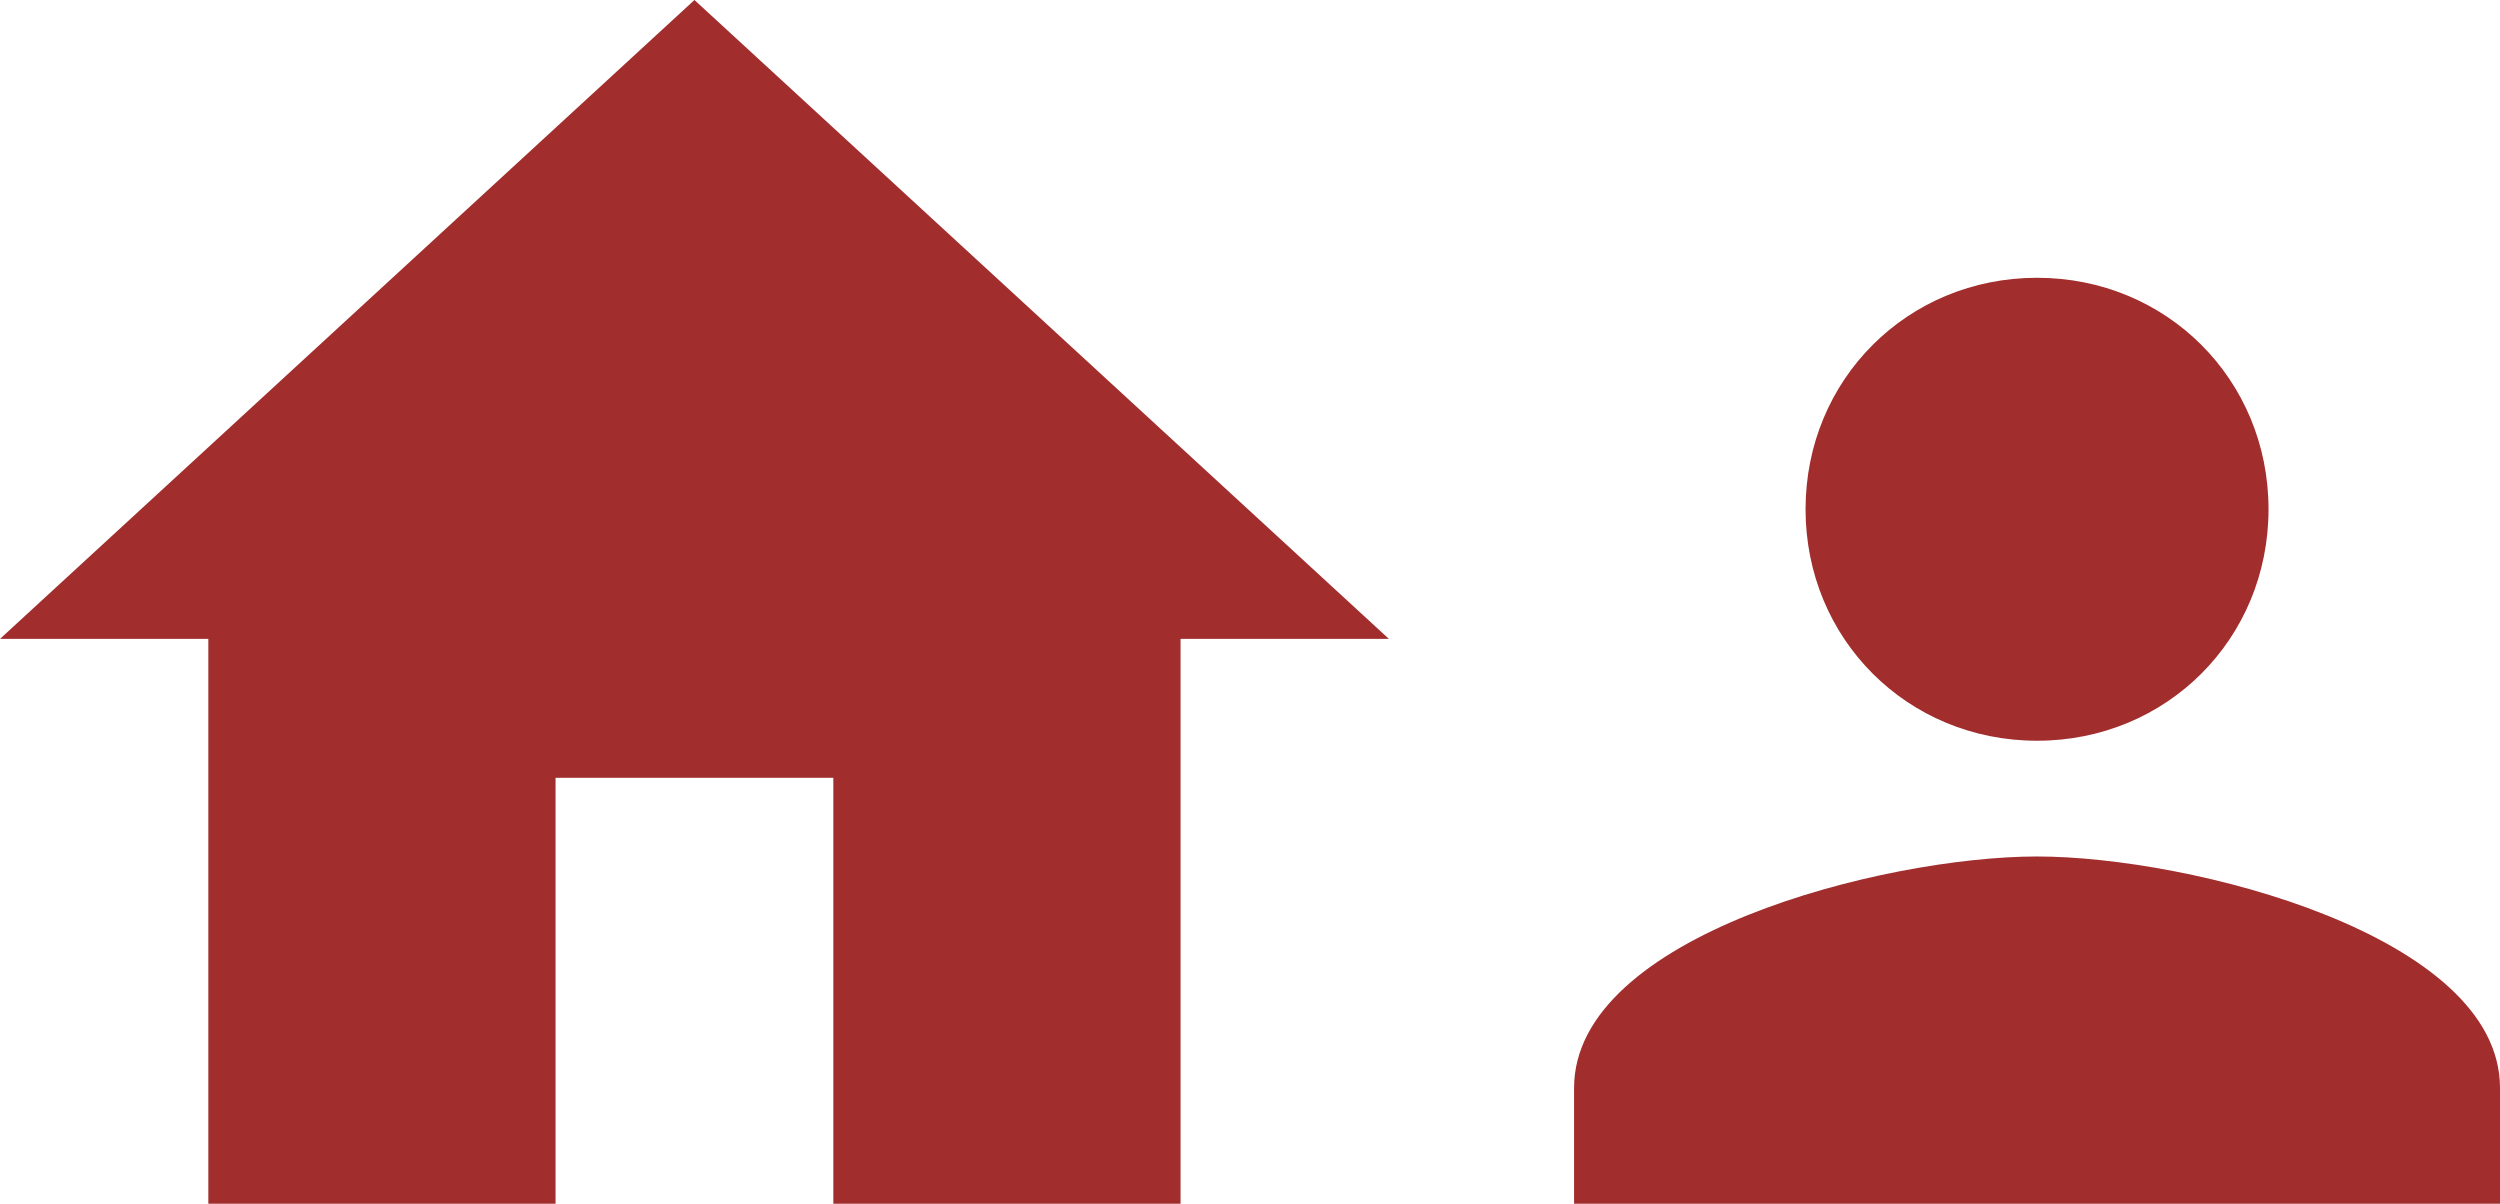
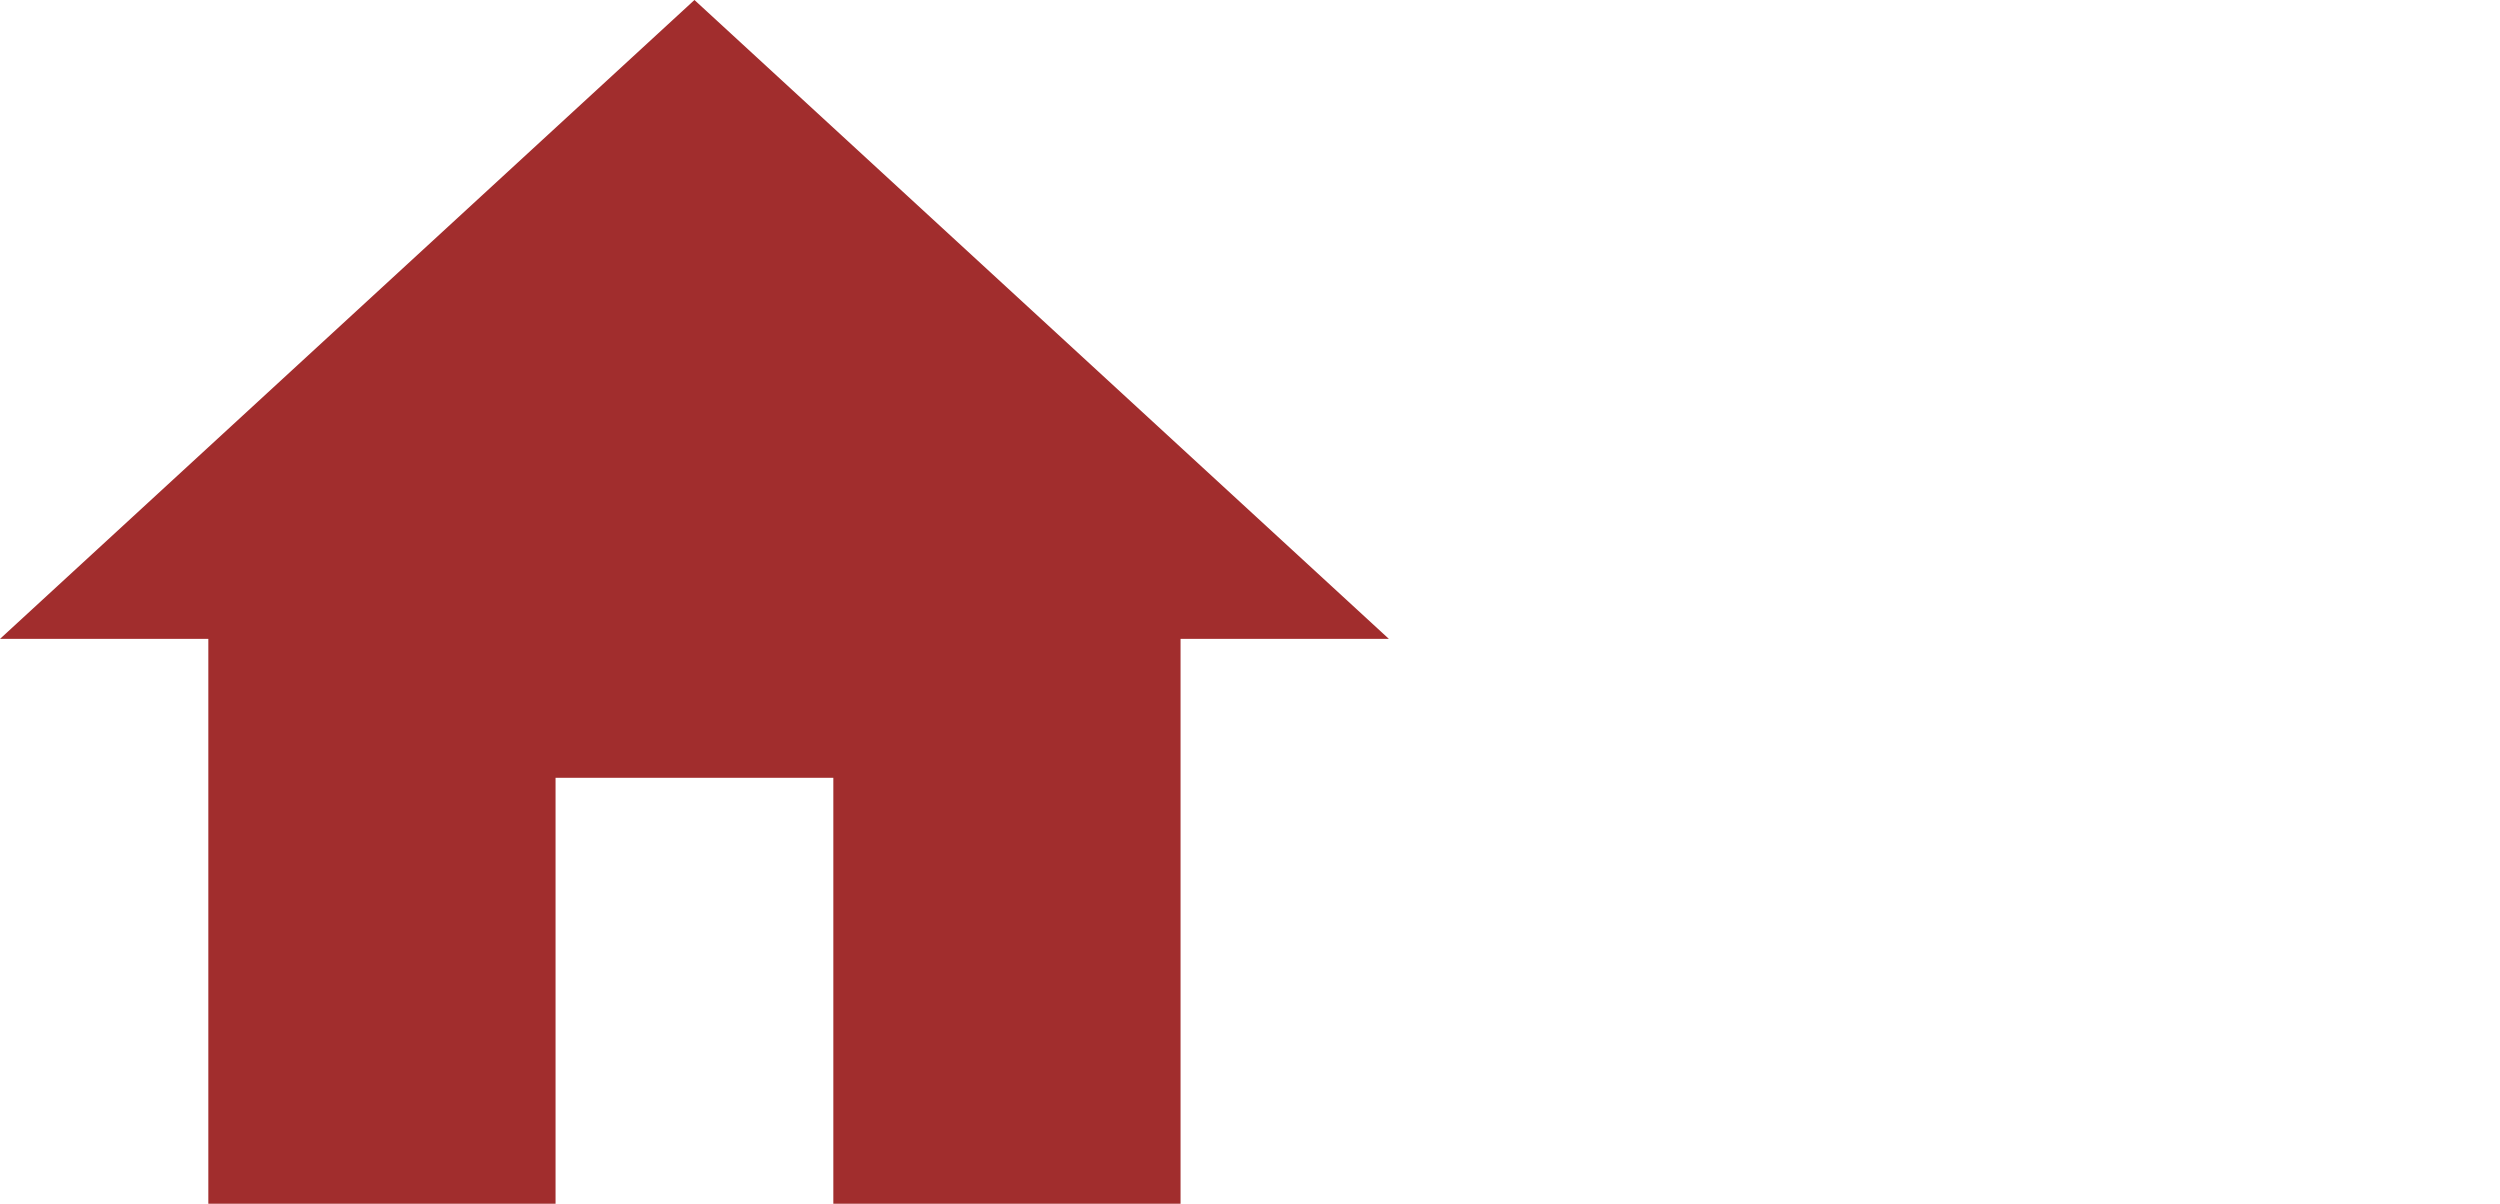
<svg xmlns="http://www.w3.org/2000/svg" version="1.1" id="レイヤー_1" x="0px" y="0px" viewBox="0 0 54 26" style="enable-background:new 0 0 54 26;" xml:space="preserve">
  <style type="text/css">
	.st0{fill:#A12D2D;}
</style>
  <g id="グループ_1698" transform="translate(-613 -574)">
-     <path id="パス_817" class="st0" d="M657,590c2.8,0,5-2.2,5-5s-2.2-5-5-5s-5,2.2-5,5S654.2,590,657,590z M657,592.5   c-3.3,0-10,1.7-10,5v2.5h20v-2.5C667,594.2,660.3,592.5,657,592.5z" />
    <path id="パス_820" class="st0" d="M625,600v-9.2h6v9.2h7.5v-12.2h4.5L628,574l-15,13.8h4.5V600H625z" />
  </g>
</svg>